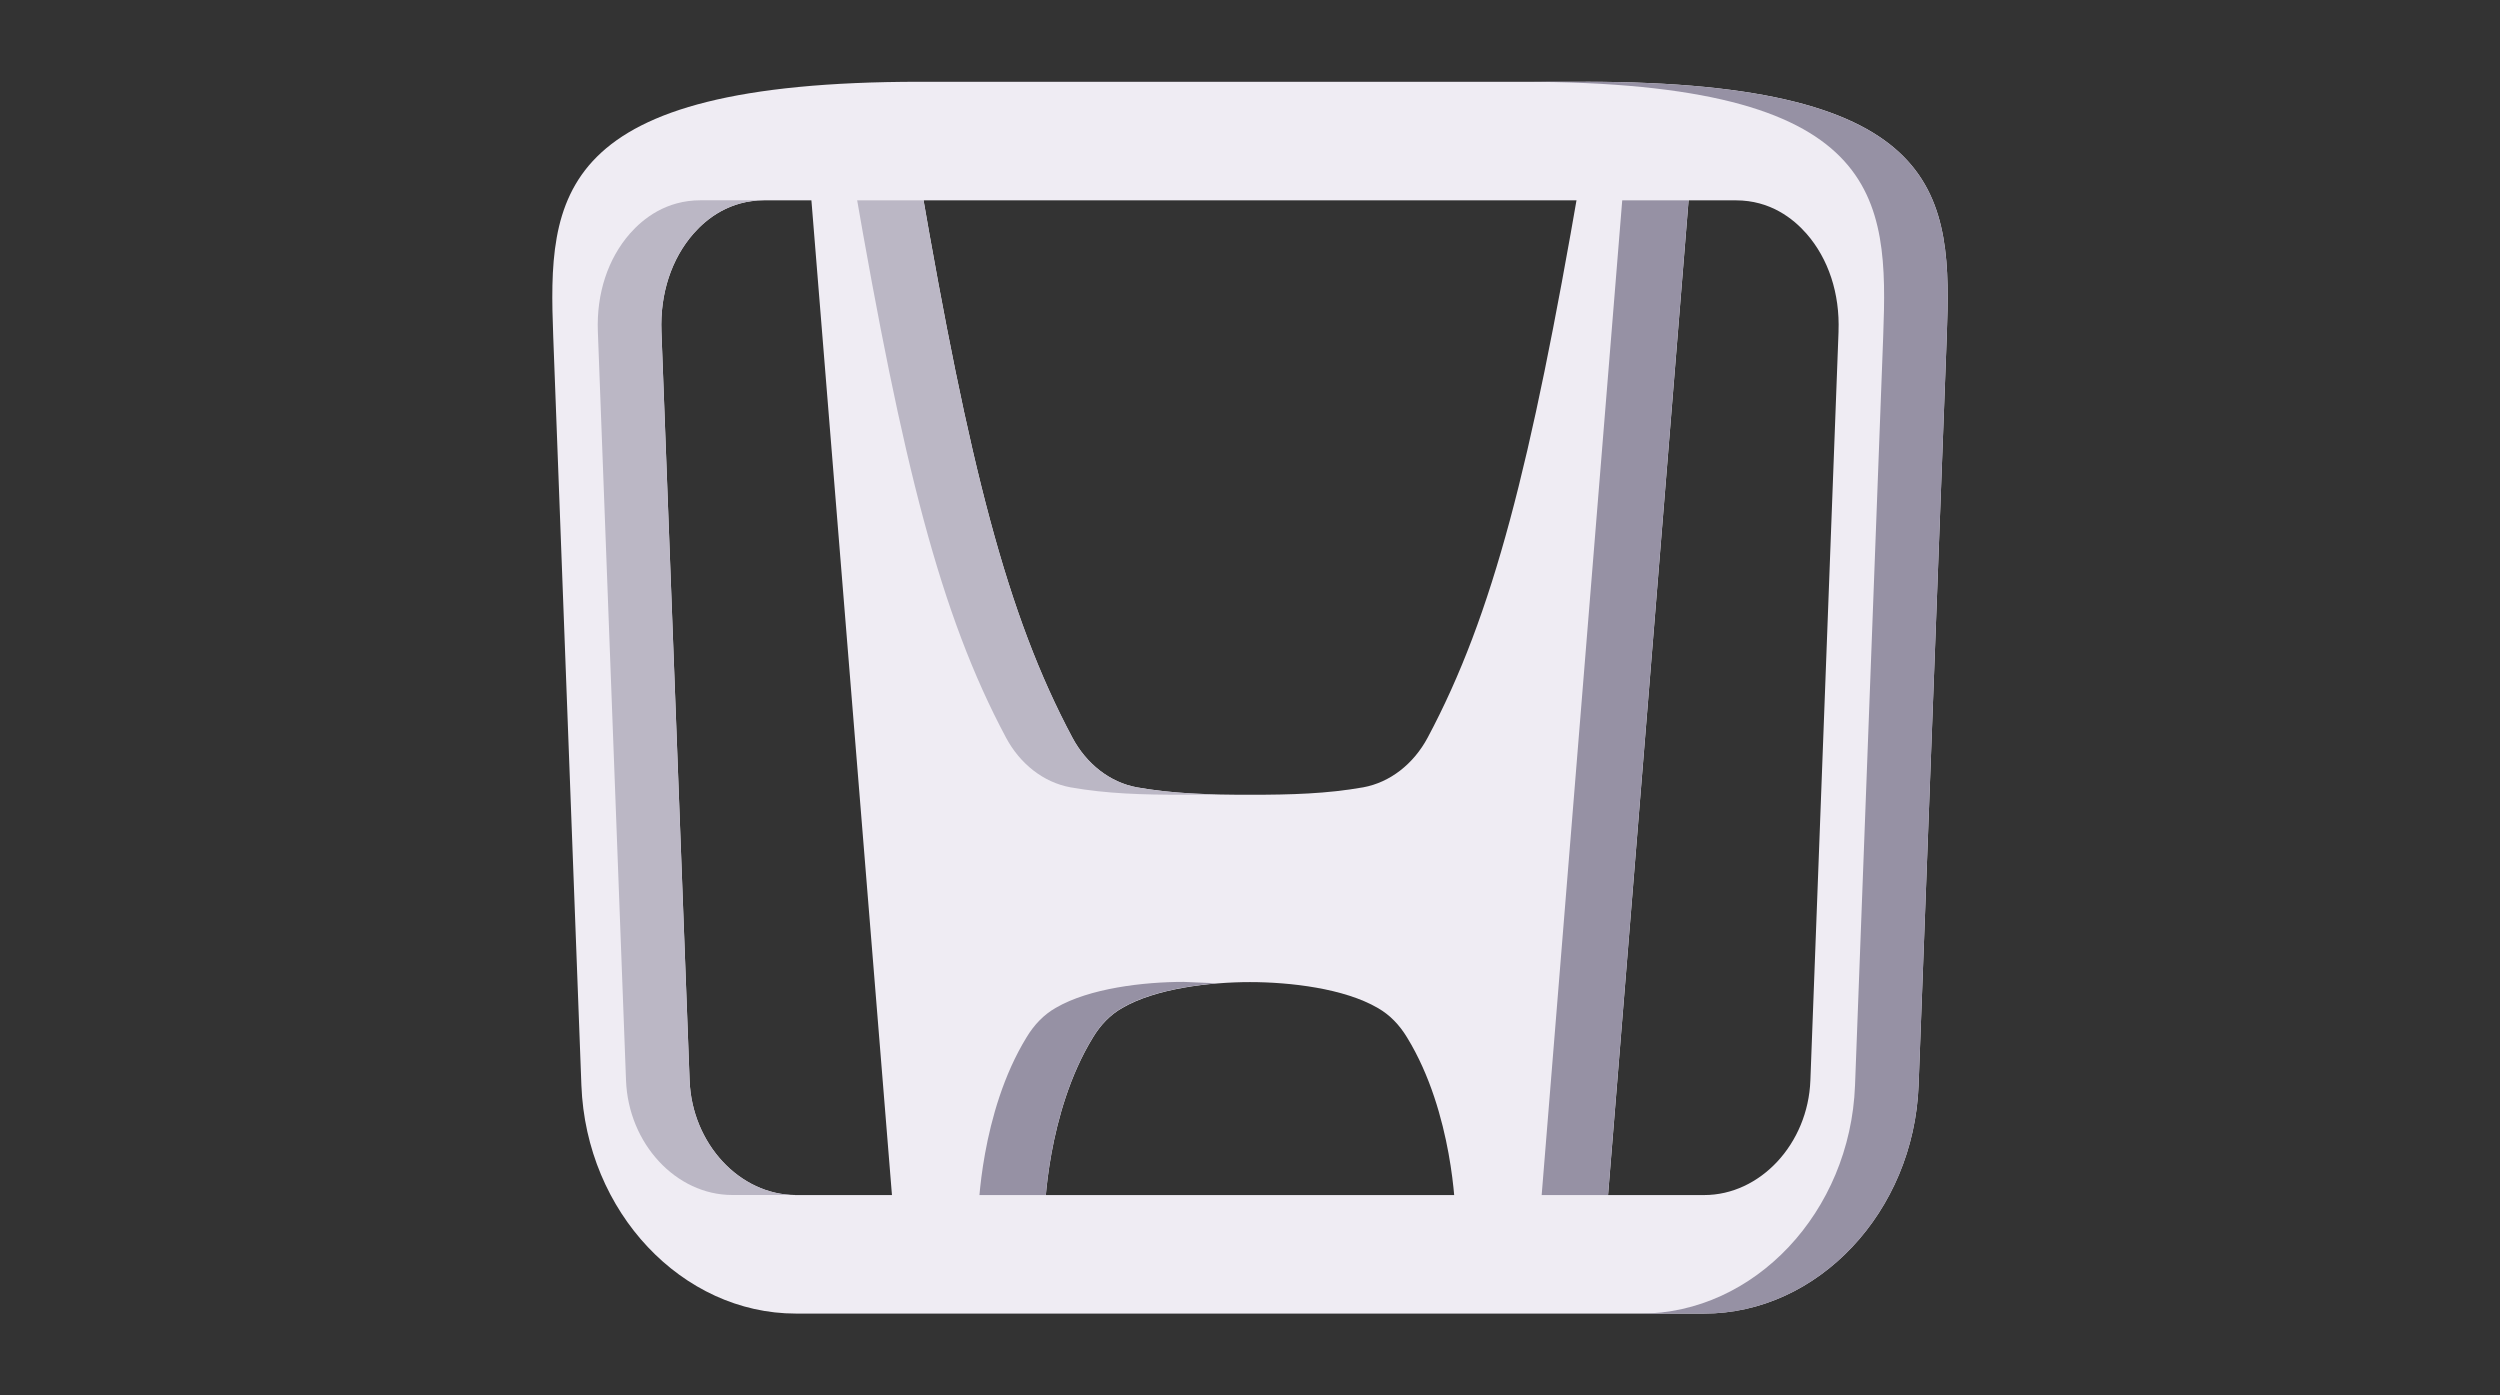
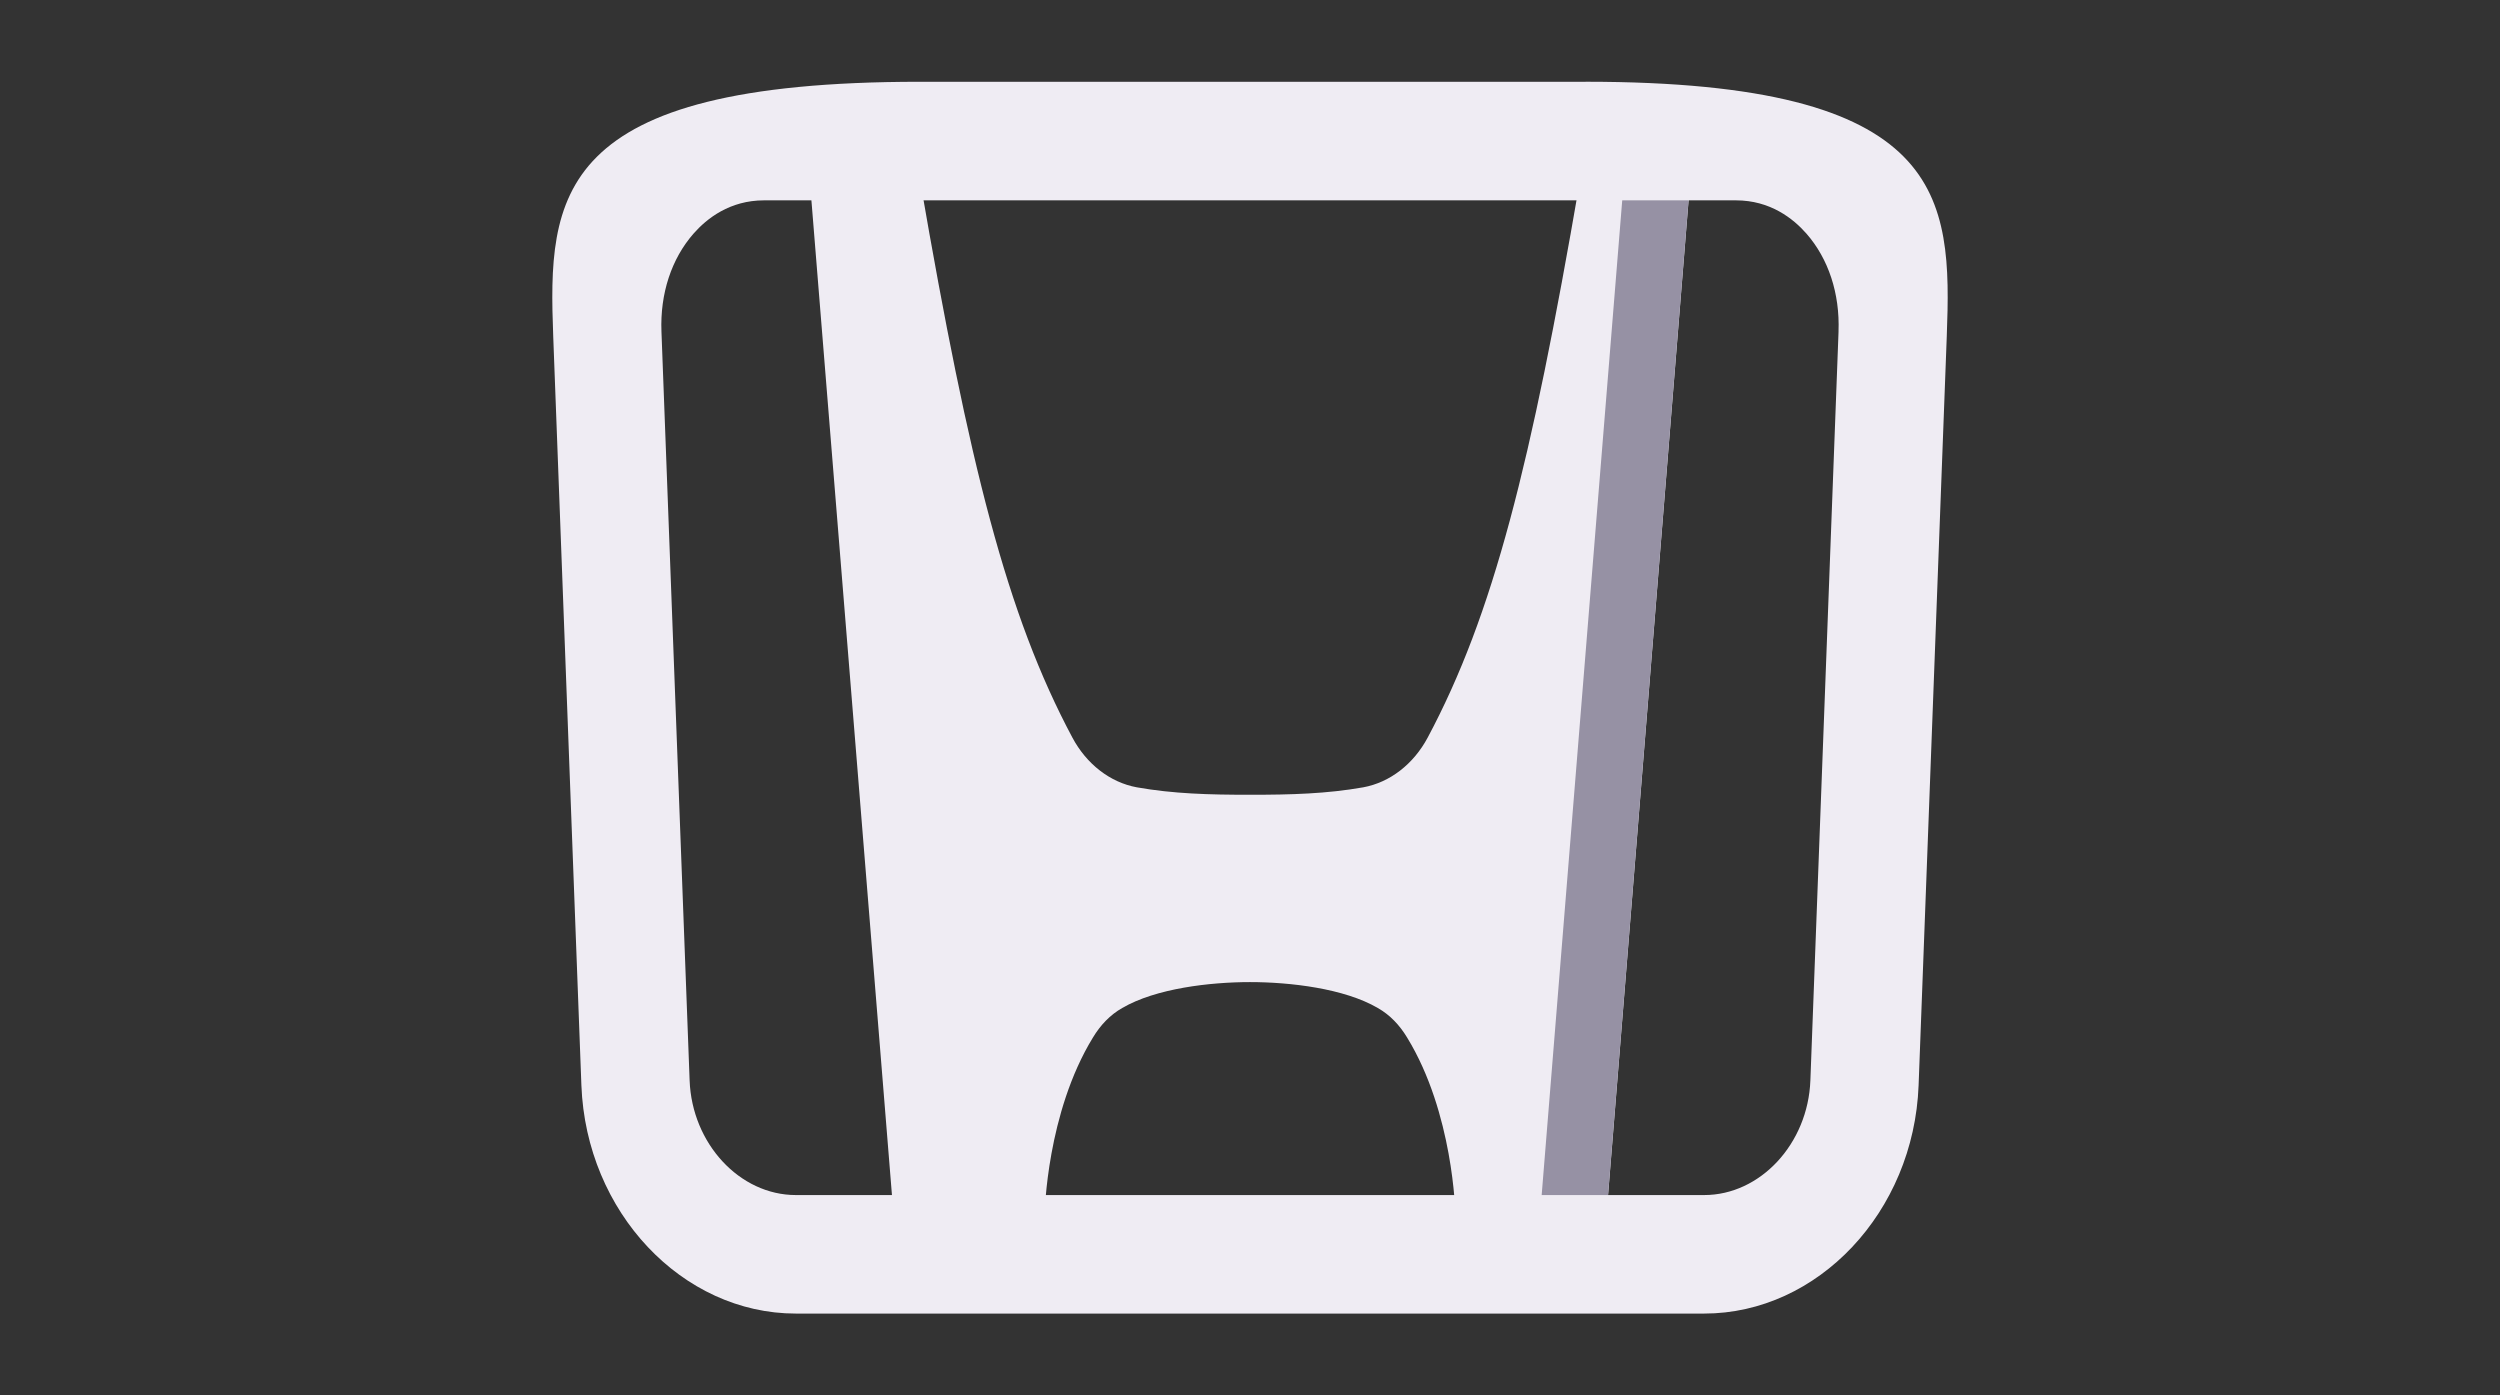
<svg xmlns="http://www.w3.org/2000/svg" width="86" height="48" fill="none">
  <rect width="100%" height="100%" fill="#333333" stroke="none" />
  <path d="M58.138 6.281L55.269 41.72h-5.207s-.065-3.432-1.658-6.03c-.261-.433-.596-.781-1.006-1.014-1.155-.676-3.027-.892-4.397-.892s-3.242.216-4.397.892c-.41.232-.745.581-1.006 1.014-1.593 2.598-1.658 6.03-1.658 6.03h-5.207L27.863 6.281h3.801c1.677 9.726 2.971 14.868 5.226 19.092.484.908 1.295 1.542 2.217 1.711 1.257.222 2.47.256 3.894.256s2.636-.034 3.894-.256c.922-.169 1.733-.803 2.217-1.711 2.254-4.224 3.549-9.367 5.226-19.092h3.801z" fill="#efecf3" />
-   <path d="M40.717 33.777c-1.369 0-3.242.217-4.397.892-.41.232-.745.581-1.006 1.014-1.593 2.598-1.658 6.03-1.658 6.03h2.283s.065-3.432 1.658-6.03c.261-.433.596-.781 1.006-1.014.856-.501 2.107-.749 3.255-.844l-1.142-.048z" fill="#9691a4" />
-   <path d="M36.822 27.084c1.257.222 2.47.256 3.894.256l1.142-.012c-.958-.022-1.844-.084-2.752-.244-.922-.169-1.733-.803-2.217-1.711-2.254-4.224-3.549-9.367-5.226-19.092h-2.283c1.677 9.726 2.971 14.868 5.226 19.092.484.908 1.295 1.542 2.217 1.711z" fill="#bbb7c5" />
  <path d="M55.854 6.281L52.984 41.72h2.283l2.869-35.439h-2.283z" fill="#9691a4" />
  <path d="M54.546 2.813H31.641c-12.617 0-12.79 3.951-12.61 8.758L20 37.334c.164 4.363 3.467 7.853 7.378 7.853h31.244c3.911 0 7.214-3.49 7.378-7.853l.969-25.764c.18-4.807.007-8.758-12.423-8.758zm8.7 8.59l-.969 25.764c-.081 2.174-1.721 3.943-3.655 3.943H27.378c-1.933 0-3.574-1.769-3.655-3.943l-.969-25.764c-.049-1.303.343-2.499 1.104-3.367.458-.522 1.25-1.144 2.424-1.144h33.436c1.173 0 1.965.622 2.423 1.144.76.868 1.153 2.064 1.104 3.367z" fill="#efecf3" />
-   <path d="M26.281 6.89h-2.187c-1.173 0-1.965.622-2.424 1.144-.76.868-1.153 2.064-1.104 3.367l.969 25.764c.081 2.174 1.721 3.943 3.655 3.943h2.187c-1.934 0-3.574-1.769-3.655-3.943l-.969-25.764c-.049-1.303.343-2.499 1.104-3.367.458-.522 1.25-1.144 2.424-1.144z" fill="#bbb7c5" />
-   <path d="M54.546 2.813h-2.187c12.429 0 12.603 3.951 12.423 8.758l-.969 25.764c-.164 4.363-3.467 7.853-7.378 7.853h2.187c3.911 0 7.214-3.49 7.378-7.853l.969-25.764c.18-4.807.007-8.758-12.423-8.758z" fill="#9691a4" />
</svg>